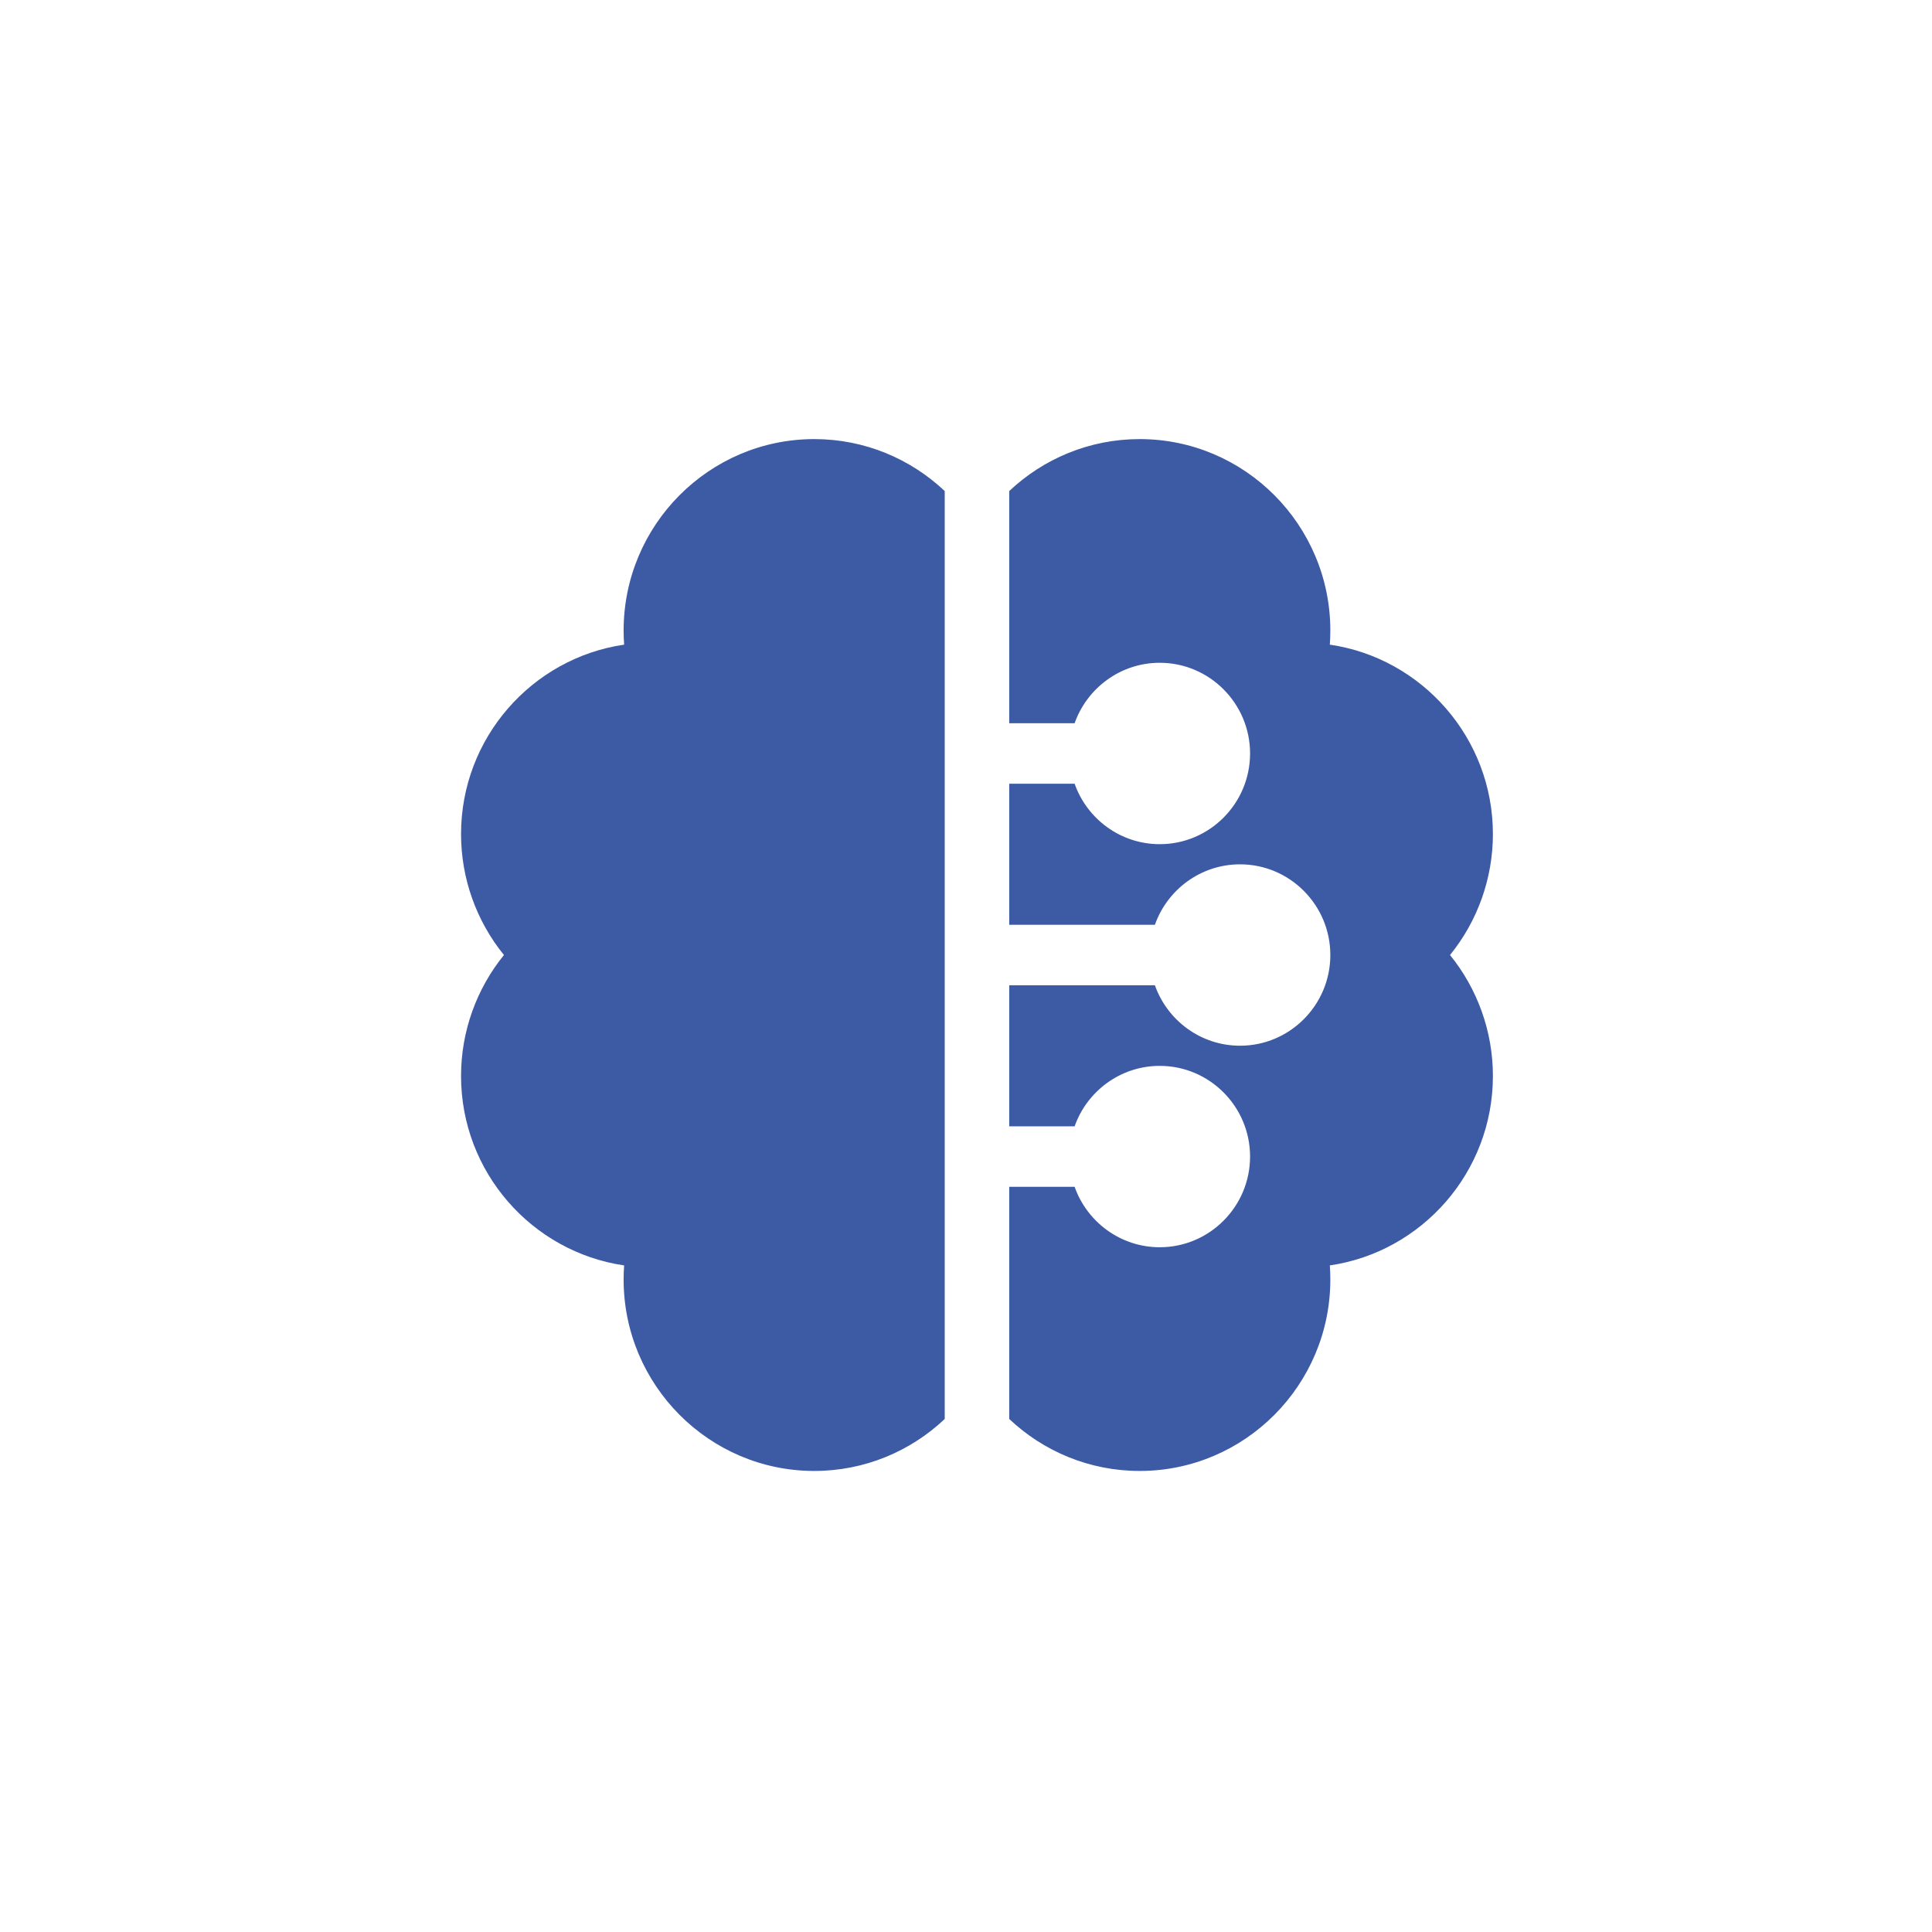
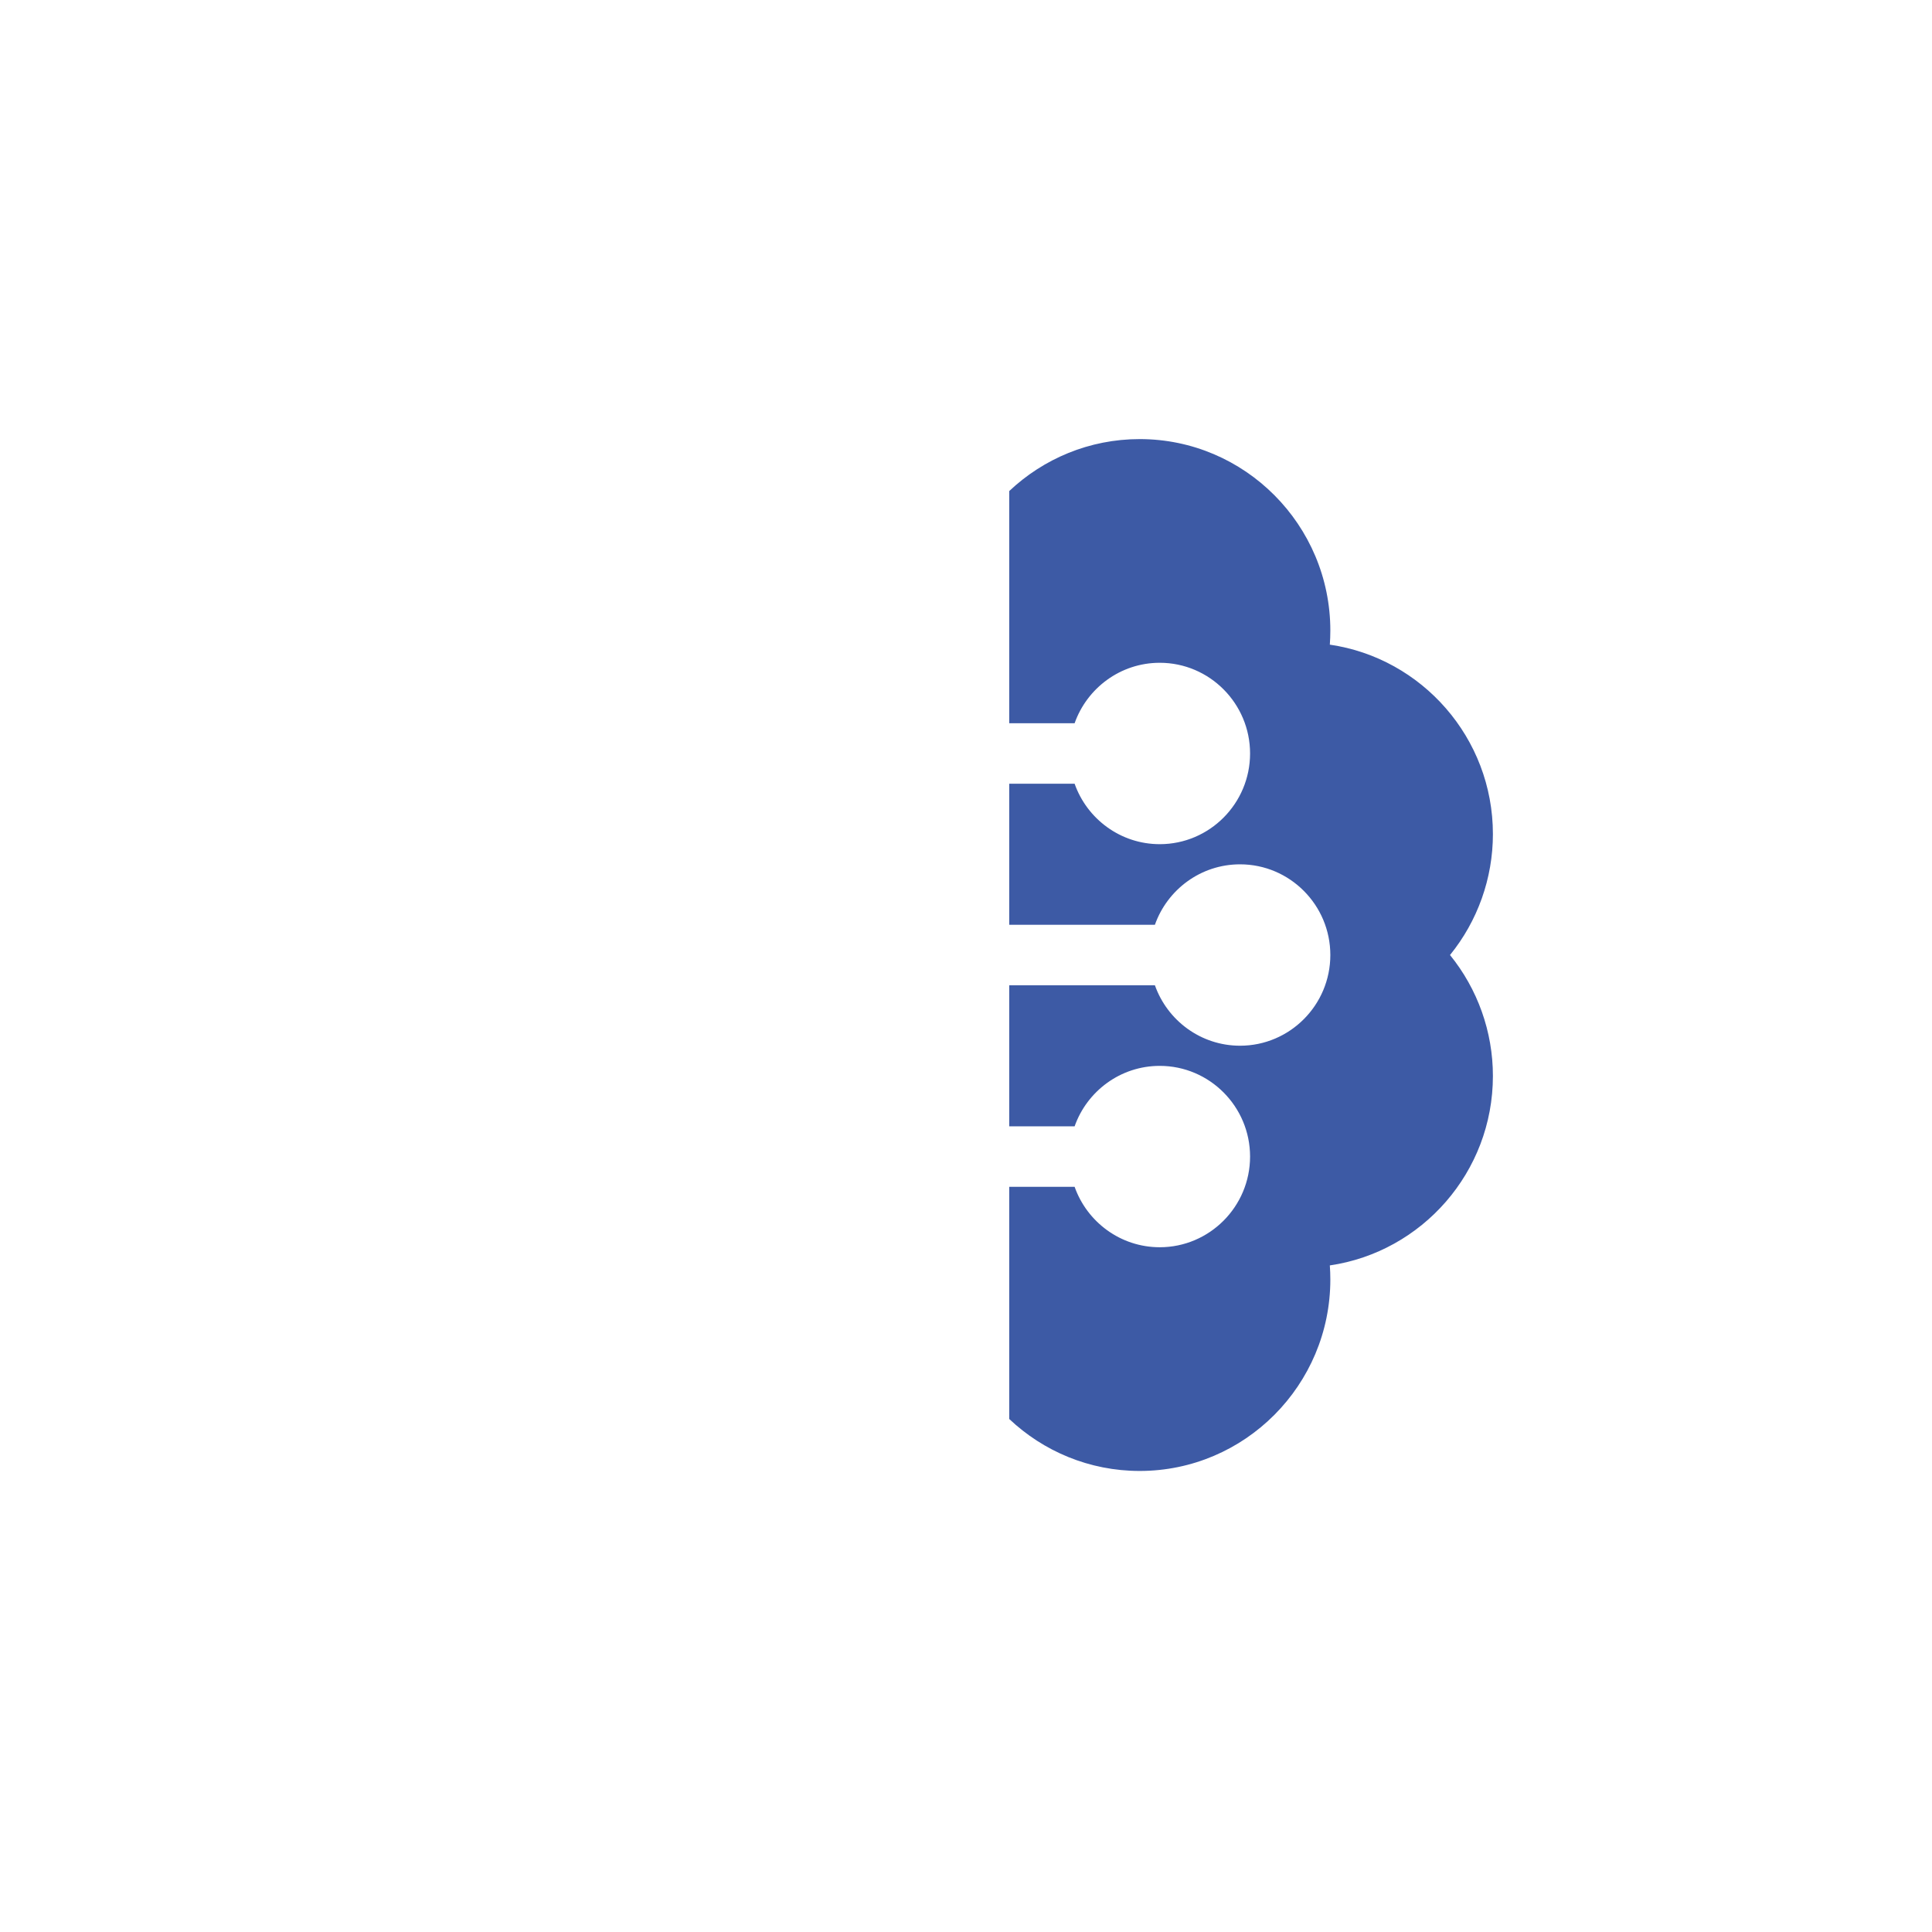
<svg xmlns="http://www.w3.org/2000/svg" width="88" height="88" viewBox="0 0 88 88" fill="none">
-   <path d="M28.405 28.721C28.405 28.935 28.413 29.149 28.428 29.363C24.233 29.975 21 33.612 21 37.992C21 40.011 21.699 41.954 22.954 43.5C21.699 45.046 21 46.989 21 49.008C21 53.388 24.233 57.025 28.428 57.638C28.413 57.851 28.405 58.065 28.405 58.279C28.405 63.088 32.301 67 37.089 67C39.386 67 41.477 66.1 43.031 64.633V22.367C41.477 20.9 39.386 20 37.089 20C32.301 20 28.405 23.912 28.405 28.721Z" fill="#3D5AA5" />
  <path d="M68 37.992C68 33.612 64.767 29.975 60.572 29.363C60.587 29.149 60.595 28.935 60.595 28.721C60.595 23.912 56.699 20 51.911 20C49.614 20 47.523 20.9 45.969 22.367V32.943H48.947C49.513 31.341 51.037 30.189 52.825 30.189C55.093 30.189 56.939 32.043 56.939 34.32C56.939 36.598 55.093 38.451 52.825 38.451C51.037 38.451 49.513 37.3 48.947 35.697H45.969V42.123H52.604C53.17 40.52 54.694 39.369 56.482 39.369C58.75 39.369 60.595 41.222 60.595 43.5C60.595 45.778 58.75 47.631 56.482 47.631C54.694 47.631 53.17 46.48 52.604 44.877H45.969V51.303H48.947C49.513 49.7 51.037 48.549 52.825 48.549C55.093 48.549 56.939 50.402 56.939 52.68C56.939 54.957 55.093 56.81 52.825 56.81C51.037 56.81 49.513 55.659 48.947 54.057H45.969V64.633C47.523 66.1 49.614 67 51.911 67C56.699 67 60.595 63.088 60.595 58.279C60.595 58.065 60.587 57.851 60.572 57.638C64.767 57.025 68 53.388 68 49.008C68 46.989 67.301 45.046 66.046 43.5C67.301 41.954 68 40.011 68 37.992Z" fill="#3D5AA5" />
</svg>